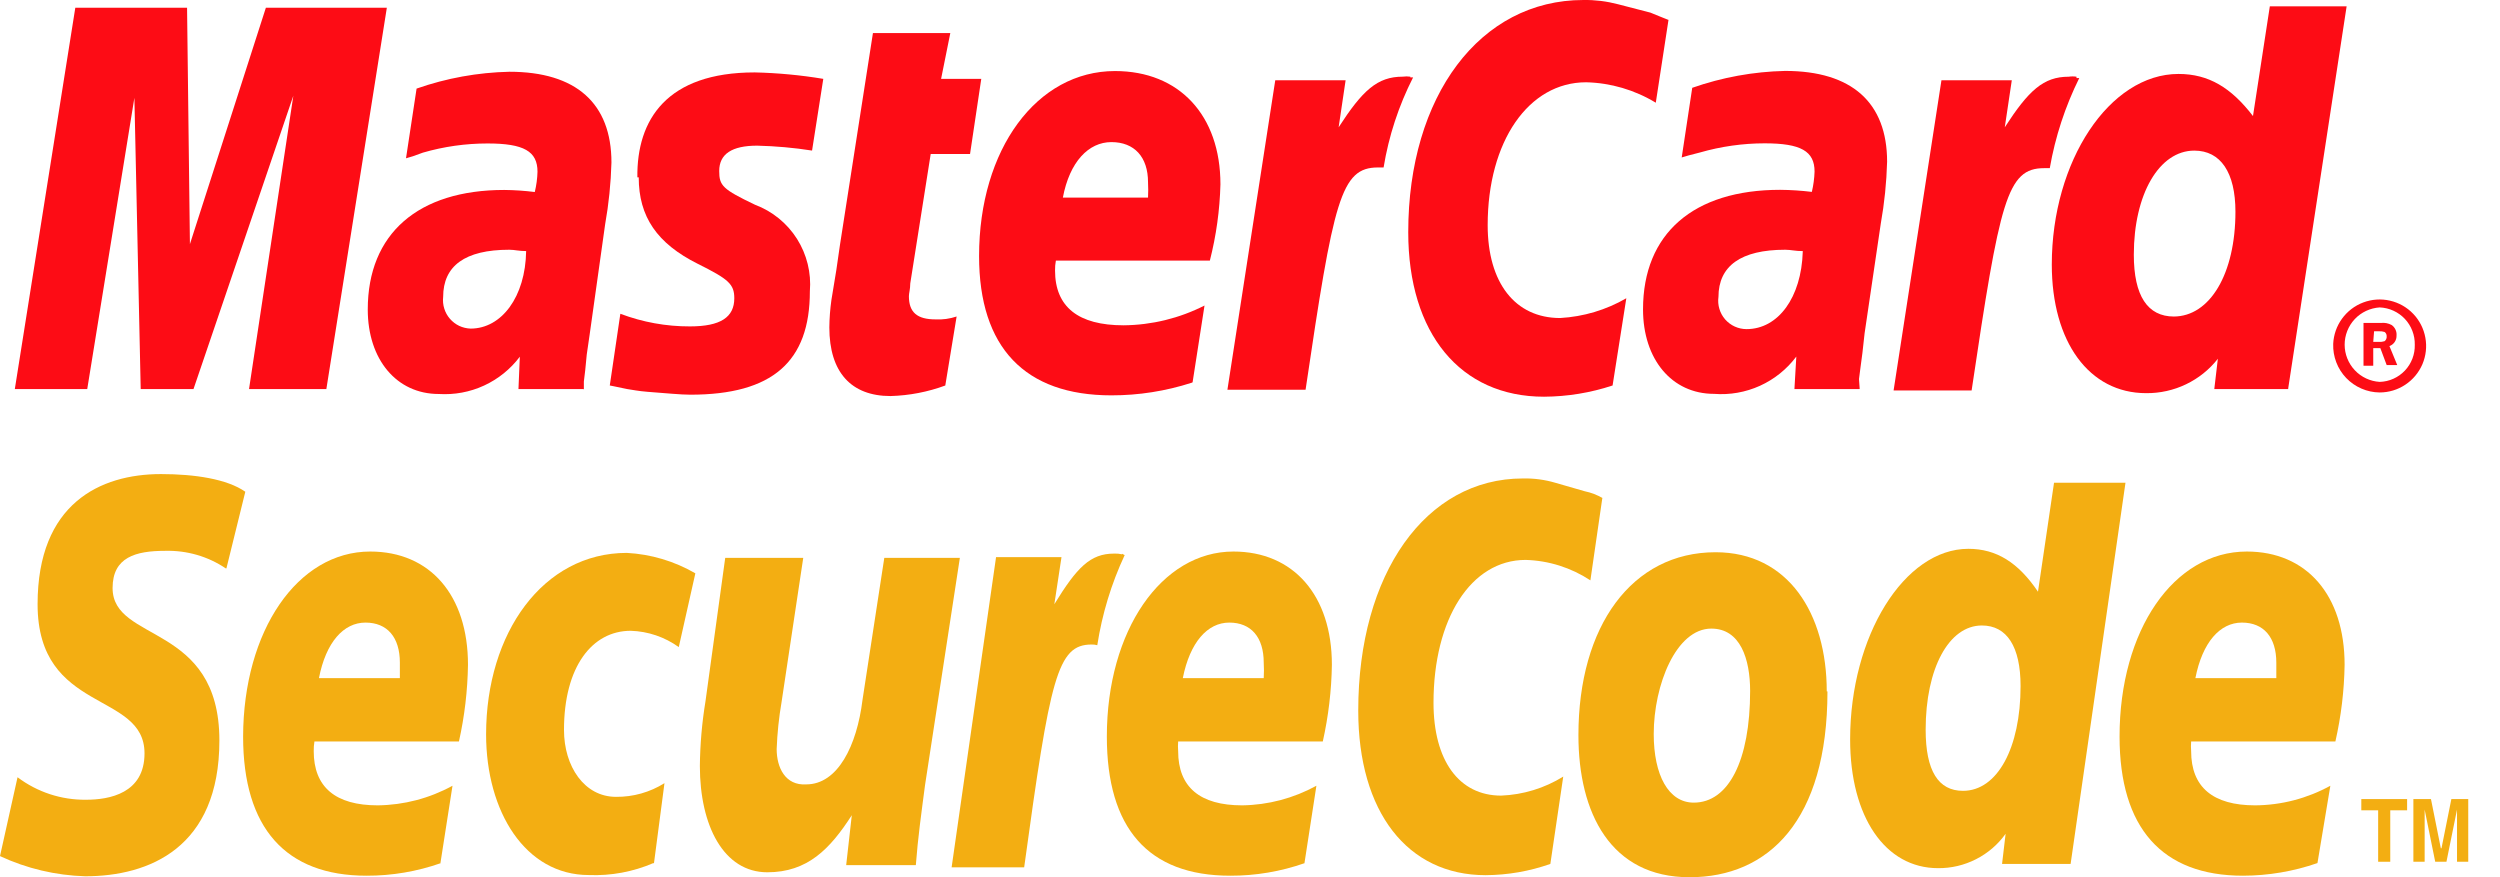
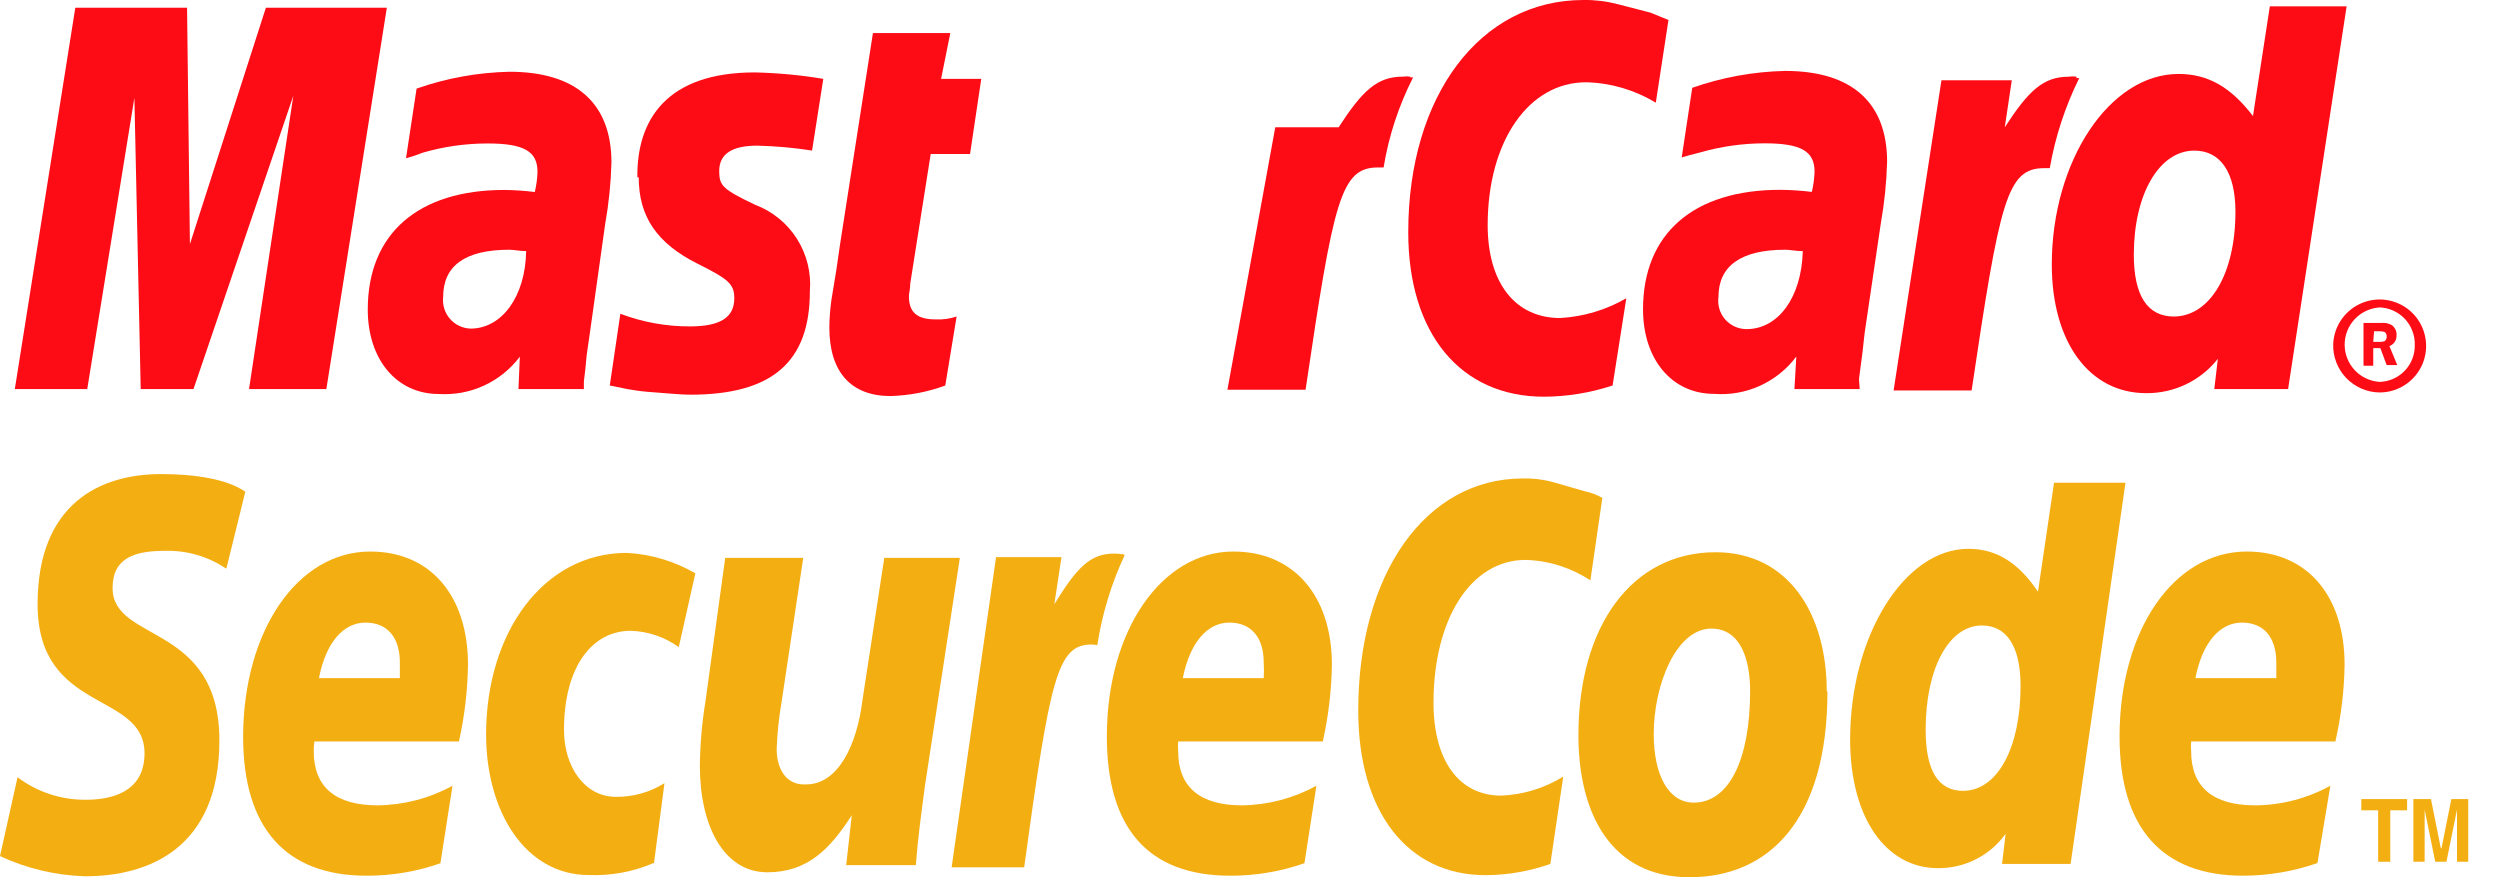
<svg xmlns="http://www.w3.org/2000/svg" width="57" height="20" viewBox="0 0 57 20" fill="none">
  <g clip-path="url(#clip0)">
    <path fill-rule="evenodd" clip-rule="evenodd" d="M53.197 7.841C53.206 7.634 53.276 7.434 53.398 7.266C53.52 7.098 53.688 6.969 53.883 6.896C54.077 6.823 54.288 6.808 54.491 6.855C54.693 6.901 54.878 7.005 55.021 7.155C55.165 7.305 55.261 7.494 55.298 7.698C55.336 7.902 55.312 8.113 55.231 8.304C55.149 8.495 55.014 8.657 54.84 8.772C54.667 8.887 54.464 8.948 54.257 8.948C54.114 8.947 53.973 8.917 53.842 8.86C53.711 8.804 53.592 8.721 53.493 8.618C53.395 8.515 53.317 8.393 53.267 8.26C53.216 8.126 53.192 7.984 53.197 7.841V7.841ZM54.257 8.707C54.475 8.701 54.682 8.608 54.832 8.449C54.982 8.29 55.063 8.078 55.057 7.86C55.062 7.642 54.98 7.43 54.831 7.271C54.681 7.112 54.475 7.018 54.257 7.009C54.041 7.023 53.837 7.118 53.689 7.275C53.541 7.433 53.458 7.642 53.458 7.858C53.458 8.075 53.541 8.283 53.689 8.441C53.837 8.599 54.041 8.694 54.257 8.707V8.707ZM54.11 8.338H53.888V7.363H54.288C54.371 7.354 54.455 7.37 54.529 7.41C54.567 7.436 54.598 7.473 54.617 7.515C54.637 7.557 54.645 7.604 54.641 7.65C54.643 7.703 54.628 7.754 54.599 7.797C54.57 7.84 54.528 7.873 54.479 7.891L54.657 8.323H54.416L54.272 7.938H54.11V8.338V8.338ZM54.11 7.794H54.241C54.285 7.798 54.328 7.792 54.369 7.779C54.386 7.765 54.399 7.748 54.407 7.728C54.415 7.709 54.418 7.687 54.416 7.666C54.417 7.647 54.413 7.629 54.405 7.612C54.397 7.595 54.385 7.58 54.369 7.569C54.328 7.556 54.285 7.551 54.241 7.553H54.129L54.11 7.794V7.794Z" fill="#FD0C15" />
    <path fill-rule="evenodd" clip-rule="evenodd" d="M38.042 0.451L37.752 2.342C37.272 2.05 36.725 1.889 36.163 1.876C34.85 1.876 33.919 3.224 33.919 5.134C33.919 6.447 34.544 7.251 35.572 7.251C36.103 7.221 36.62 7.067 37.08 6.8L36.767 8.789C36.262 8.956 35.735 9.042 35.204 9.045C33.293 9.045 32.108 7.601 32.108 5.293C32.108 2.189 33.743 0 36.101 0C36.368 -0.004 36.634 0.029 36.892 0.097L37.63 0.288C37.824 0.369 37.87 0.385 38.033 0.451H38.042Z" fill="#FD0C15" />
-     <path fill-rule="evenodd" clip-rule="evenodd" d="M32.156 1.748C32.098 1.74 32.039 1.74 31.981 1.748C31.403 1.748 31.065 2.061 30.521 2.902L30.68 1.83H29.076L27.985 8.886H29.767C30.408 4.556 30.568 3.818 31.418 3.818H31.546C31.663 3.103 31.89 2.41 32.219 1.764H32.156V1.748Z" fill="#FD0C15" />
+     <path fill-rule="evenodd" clip-rule="evenodd" d="M32.156 1.748C32.098 1.74 32.039 1.74 31.981 1.748C31.403 1.748 31.065 2.061 30.521 2.902H29.076L27.985 8.886H29.767C30.408 4.556 30.568 3.818 31.418 3.818H31.546C31.663 3.103 31.89 2.41 32.219 1.764H32.156V1.748Z" fill="#FD0C15" />
    <path fill-rule="evenodd" clip-rule="evenodd" d="M21.554 8.789C21.153 8.937 20.731 9.018 20.304 9.03C19.406 9.03 18.909 8.486 18.909 7.466C18.911 7.257 18.927 7.048 18.956 6.841L19.069 6.153L19.15 5.591L19.903 0.754H21.667L21.457 1.798H22.373L22.117 3.511H21.22L20.754 6.463C20.754 6.591 20.723 6.688 20.723 6.754C20.723 7.123 20.913 7.282 21.329 7.282C21.492 7.291 21.656 7.268 21.811 7.216L21.554 8.78V8.789Z" fill="#FD0C15" />
    <path fill-rule="evenodd" clip-rule="evenodd" d="M14.563 4.043C14.563 4.94 14.979 5.55 15.911 6.016C16.614 6.366 16.742 6.479 16.742 6.801C16.742 7.232 16.43 7.442 15.732 7.442C15.19 7.444 14.651 7.346 14.144 7.154L13.903 8.789L13.985 8.805L14.297 8.87C14.41 8.886 14.554 8.917 14.76 8.933C15.179 8.964 15.517 8.999 15.739 8.999C17.614 8.999 18.465 8.245 18.465 6.641C18.5 6.221 18.396 5.801 18.171 5.445C17.945 5.089 17.609 4.816 17.214 4.668C16.476 4.315 16.398 4.234 16.398 3.899C16.398 3.512 16.686 3.321 17.264 3.321C17.683 3.331 18.101 3.368 18.515 3.433L18.771 1.798C18.254 1.712 17.732 1.663 17.208 1.651C15.204 1.651 14.516 2.727 14.532 4.043H14.563Z" fill="#FD0C15" />
    <path fill-rule="evenodd" clip-rule="evenodd" d="M52.171 8.87H50.486L50.567 8.18C50.373 8.427 50.125 8.626 49.841 8.762C49.558 8.898 49.247 8.967 48.932 8.964C47.632 8.964 46.781 7.795 46.781 6.032C46.781 3.674 48.097 1.686 49.67 1.686C50.358 1.686 50.871 1.999 51.368 2.646L51.752 0.145H53.503L52.171 8.855V8.87ZM49.557 7.217C50.389 7.217 50.968 6.238 50.968 4.828C50.968 3.931 50.63 3.434 50.03 3.434C49.229 3.434 48.651 4.428 48.651 5.807C48.651 6.745 48.964 7.217 49.567 7.217H49.557Z" fill="#FD0C15" />
-     <path fill-rule="evenodd" clip-rule="evenodd" d="M27.169 8.727C26.578 8.917 25.961 9.015 25.34 9.014C23.367 9.014 22.323 7.923 22.323 5.838C22.323 3.402 23.64 1.62 25.422 1.62C26.888 1.62 27.826 2.63 27.826 4.203C27.811 4.789 27.73 5.372 27.585 5.941H24.074C24.06 6.015 24.054 6.091 24.055 6.166C24.055 7.001 24.587 7.417 25.619 7.417C26.26 7.411 26.892 7.257 27.463 6.966L27.191 8.717L27.169 8.727ZM26.175 4.506C26.181 4.389 26.181 4.272 26.175 4.156C26.175 3.577 25.862 3.24 25.34 3.24C24.818 3.24 24.387 3.69 24.233 4.506H26.175Z" fill="#FD0C15" />
    <path fill-rule="evenodd" clip-rule="evenodd" d="M7.441 8.87H5.678L6.688 2.183L4.412 8.87H3.208L3.064 2.23L1.989 8.87H0.338L1.717 0.176H4.265L4.33 5.566L6.062 0.176H8.82L7.441 8.87Z" fill="#FD0C15" />
    <path fill-rule="evenodd" clip-rule="evenodd" d="M12.011 5.725C11.821 5.725 11.739 5.694 11.611 5.694C10.601 5.694 10.104 6.063 10.104 6.769C10.094 6.859 10.102 6.949 10.129 7.035C10.155 7.121 10.199 7.2 10.258 7.268C10.317 7.336 10.389 7.391 10.47 7.43C10.551 7.468 10.64 7.489 10.73 7.492C11.436 7.492 11.98 6.769 11.996 5.725H12.011ZM13.296 8.87H11.821L11.852 8.133C11.639 8.416 11.358 8.643 11.036 8.791C10.713 8.94 10.359 9.005 10.004 8.983C9.041 8.983 8.385 8.195 8.385 7.057C8.385 5.325 9.538 4.331 11.496 4.331C11.729 4.333 11.961 4.349 12.193 4.378C12.23 4.226 12.251 4.071 12.255 3.915C12.255 3.449 11.943 3.271 11.117 3.271C10.618 3.271 10.121 3.341 9.642 3.48L9.416 3.562L9.257 3.609L9.498 2.02C10.179 1.781 10.893 1.652 11.614 1.636C13.137 1.636 13.941 2.358 13.941 3.705C13.928 4.178 13.88 4.65 13.797 5.115L13.443 7.635L13.378 8.083L13.343 8.442L13.312 8.698V8.877L13.296 8.87Z" fill="#FD0C15" />
    <path fill-rule="evenodd" clip-rule="evenodd" d="M41.103 5.725C40.928 5.725 40.831 5.694 40.703 5.694C39.693 5.694 39.181 6.063 39.181 6.77C39.168 6.861 39.175 6.954 39.202 7.043C39.228 7.131 39.273 7.213 39.334 7.283C39.395 7.352 39.47 7.408 39.554 7.446C39.638 7.484 39.729 7.504 39.821 7.504C40.544 7.504 41.072 6.782 41.103 5.738V5.725ZM42.388 8.871H40.913L40.956 8.13C40.74 8.418 40.455 8.647 40.127 8.796C39.8 8.944 39.439 9.008 39.08 8.98C38.117 8.98 37.461 8.192 37.461 7.054C37.461 5.322 38.615 4.328 40.587 4.328C40.829 4.33 41.07 4.346 41.31 4.375C41.346 4.223 41.367 4.068 41.372 3.912C41.372 3.446 41.059 3.268 40.234 3.268C39.735 3.268 39.238 3.339 38.758 3.477L38.502 3.543L38.343 3.59L38.583 2.002C39.264 1.763 39.979 1.633 40.7 1.617C42.222 1.617 43.026 2.339 43.026 3.687C43.013 4.16 42.965 4.631 42.882 5.097L42.513 7.598L42.463 8.048L42.416 8.402L42.385 8.642L42.401 8.867L42.388 8.871Z" fill="#FD0C15" />
    <path fill-rule="evenodd" clip-rule="evenodd" d="M47.344 1.749C47.285 1.74 47.225 1.74 47.166 1.749C46.591 1.749 46.253 2.061 45.709 2.902L45.869 1.83H44.265L43.174 8.902H44.953C45.597 4.572 45.756 3.834 46.607 3.834H46.735C46.859 3.12 47.086 2.429 47.407 1.78H47.344V1.749Z" fill="#FD0C15" />
    <path fill-rule="evenodd" clip-rule="evenodd" d="M39.903 15.749C39.903 17.352 39.406 18.3 38.618 18.3C38.042 18.3 37.705 17.674 37.705 16.736C37.705 15.614 38.218 14.332 39.018 14.332C39.678 14.332 39.903 15.02 39.903 15.758V15.749ZM41.65 15.764C41.65 13.985 40.769 12.591 39.115 12.591C37.208 12.591 35.988 14.273 35.988 16.762C35.988 18.541 36.726 20.001 38.521 20.001C40.315 20.001 41.666 18.716 41.666 15.764H41.65Z" fill="#F3AE12" />
    <path fill-rule="evenodd" clip-rule="evenodd" d="M36.533 11.356L36.261 13.232C35.822 12.943 35.311 12.781 34.785 12.766C33.535 12.766 32.684 14.113 32.684 16.024C32.684 17.337 33.263 18.14 34.226 18.14C34.727 18.12 35.215 17.971 35.642 17.706L35.348 19.697C34.874 19.865 34.375 19.951 33.872 19.954C32.09 19.954 30.968 18.512 30.968 16.202C30.968 13.075 32.509 10.909 34.719 10.909C34.969 10.903 35.218 10.936 35.457 11.006L36.13 11.2C36.276 11.23 36.416 11.284 36.545 11.359L36.533 11.356Z" fill="#F3AE12" />
    <path fill-rule="evenodd" clip-rule="evenodd" d="M25.58 12.638C25.522 12.624 25.462 12.619 25.402 12.622C24.858 12.622 24.555 12.935 24.039 13.776L24.202 12.703H22.71L21.697 19.775H23.351C23.945 15.445 24.105 14.695 24.889 14.695C24.933 14.694 24.976 14.699 25.018 14.711C25.128 14 25.338 13.308 25.643 12.656L25.58 12.625V12.638Z" fill="#F3AE12" />
    <path fill-rule="evenodd" clip-rule="evenodd" d="M47.21 19.697H45.647L45.728 19.01C45.553 19.255 45.322 19.454 45.053 19.59C44.785 19.727 44.488 19.797 44.187 19.794C42.983 19.794 42.183 18.625 42.183 16.859C42.183 14.501 43.418 12.513 44.878 12.513C45.519 12.513 46.016 12.825 46.466 13.491L46.832 11.006H48.461L47.21 19.697ZM44.756 18.031C45.54 18.031 46.069 17.052 46.069 15.642C46.069 14.742 45.756 14.261 45.187 14.261C44.434 14.261 43.905 15.239 43.905 16.637C43.905 17.575 44.193 18.031 44.756 18.031Z" fill="#F3AE12" />
    <path fill-rule="evenodd" clip-rule="evenodd" d="M10.055 19.678C9.509 19.87 8.935 19.968 8.357 19.966C6.512 19.966 5.543 18.878 5.543 16.793C5.549 14.382 6.784 12.575 8.441 12.575C9.804 12.575 10.67 13.569 10.67 15.158C10.661 15.746 10.592 16.331 10.464 16.905H7.169C7.157 16.979 7.152 17.053 7.153 17.127C7.153 17.947 7.65 18.362 8.613 18.362C9.209 18.355 9.794 18.202 10.317 17.915L10.042 19.678H10.055ZM9.117 15.461C9.117 15.317 9.117 15.189 9.117 15.108C9.117 14.529 8.829 14.195 8.332 14.195C7.835 14.195 7.431 14.642 7.272 15.461H9.117Z" fill="#F3AE12" />
    <path fill-rule="evenodd" clip-rule="evenodd" d="M29.751 19.678C29.204 19.87 28.629 19.968 28.05 19.966C26.174 19.966 25.236 18.878 25.236 16.793C25.236 14.37 26.487 12.575 28.122 12.575C29.485 12.575 30.367 13.569 30.367 15.158C30.358 15.746 30.288 16.331 30.16 16.905H26.862C26.856 16.979 26.856 17.053 26.862 17.127C26.862 17.947 27.359 18.362 28.322 18.362C28.914 18.354 29.495 18.2 30.014 17.915L29.742 19.678H29.751ZM28.813 15.461C28.82 15.343 28.82 15.225 28.813 15.108C28.813 14.529 28.525 14.195 28.028 14.195C27.531 14.195 27.131 14.642 26.968 15.461H28.813Z" fill="#F3AE12" />
    <path fill-rule="evenodd" clip-rule="evenodd" d="M52.838 19.678C52.292 19.868 51.718 19.965 51.14 19.966C49.295 19.966 48.326 18.878 48.326 16.793C48.326 14.37 49.561 12.575 51.227 12.575C52.591 12.575 53.457 13.569 53.457 15.158C53.448 15.746 53.377 16.332 53.247 16.905H49.958C49.952 16.979 49.952 17.053 49.958 17.127C49.958 17.947 50.455 18.362 51.418 18.362C52.018 18.358 52.606 18.204 53.132 17.915L52.838 19.678ZM51.9 15.461C51.9 15.317 51.9 15.189 51.9 15.108C51.9 14.529 51.612 14.195 51.115 14.195C50.618 14.195 50.215 14.642 50.055 15.461H51.9Z" fill="#F3AE12" />
    <path fill-rule="evenodd" clip-rule="evenodd" d="M5.149 12.96C4.742 12.685 4.258 12.546 3.767 12.559C3.095 12.559 2.567 12.703 2.567 13.407C2.567 14.66 5.002 14.195 5.002 16.883C5.002 19.334 3.398 19.979 1.942 19.979C1.27 19.959 0.609 19.803 0 19.519L0.4 17.721C0.85 18.061 1.4 18.241 1.963 18.234C2.492 18.234 3.295 18.09 3.295 17.177C3.295 15.748 0.857 16.28 0.857 13.776C0.857 11.484 2.282 10.809 3.67 10.809C4.44 10.809 5.177 10.921 5.593 11.212L5.162 12.96H5.149Z" fill="#F3AE12" />
    <path fill-rule="evenodd" clip-rule="evenodd" d="M14.897 19.678C14.433 19.878 13.93 19.971 13.425 19.951C11.98 19.951 11.083 18.509 11.083 16.743C11.083 14.435 12.38 12.606 14.291 12.606C14.841 12.635 15.377 12.795 15.854 13.072L15.476 14.754C15.156 14.524 14.775 14.394 14.381 14.382C13.5 14.382 12.859 15.201 12.859 16.643C12.859 17.477 13.325 18.168 14.044 18.168C14.435 18.172 14.819 18.064 15.15 17.856L14.91 19.685L14.897 19.678Z" fill="#F3AE12" />
    <path fill-rule="evenodd" clip-rule="evenodd" d="M21.091 17.899C21.009 18.525 20.928 19.1 20.881 19.725H19.293L19.421 18.587C18.924 19.359 18.411 19.888 17.495 19.888C16.501 19.888 15.957 18.828 15.957 17.465C15.962 16.97 16.005 16.477 16.085 15.989L16.535 12.719H18.314L17.82 16.005C17.759 16.36 17.721 16.72 17.708 17.08C17.708 17.496 17.902 17.915 18.383 17.884C19.102 17.884 19.537 16.999 19.665 15.958L20.162 12.719H21.885L21.091 17.899Z" fill="#F3AE12" />
    <path fill-rule="evenodd" clip-rule="evenodd" d="M54.498 19.648H54.222V18.475H53.838V18.219H54.882V18.475H54.498V19.648Z" fill="#F3AE12" />
    <path fill-rule="evenodd" clip-rule="evenodd" d="M56.276 19.648H56.02V18.459L55.779 19.648H55.523L55.282 18.459V19.648H55.025V18.219H55.426L55.651 19.341H55.666L55.891 18.219H56.276V19.648Z" fill="#F3AE12" />
  </g>
  <defs>
    <clipPath id="clip0">
      <rect width="56.276" height="20" fill="white" />
    </clipPath>
  </defs>
</svg>